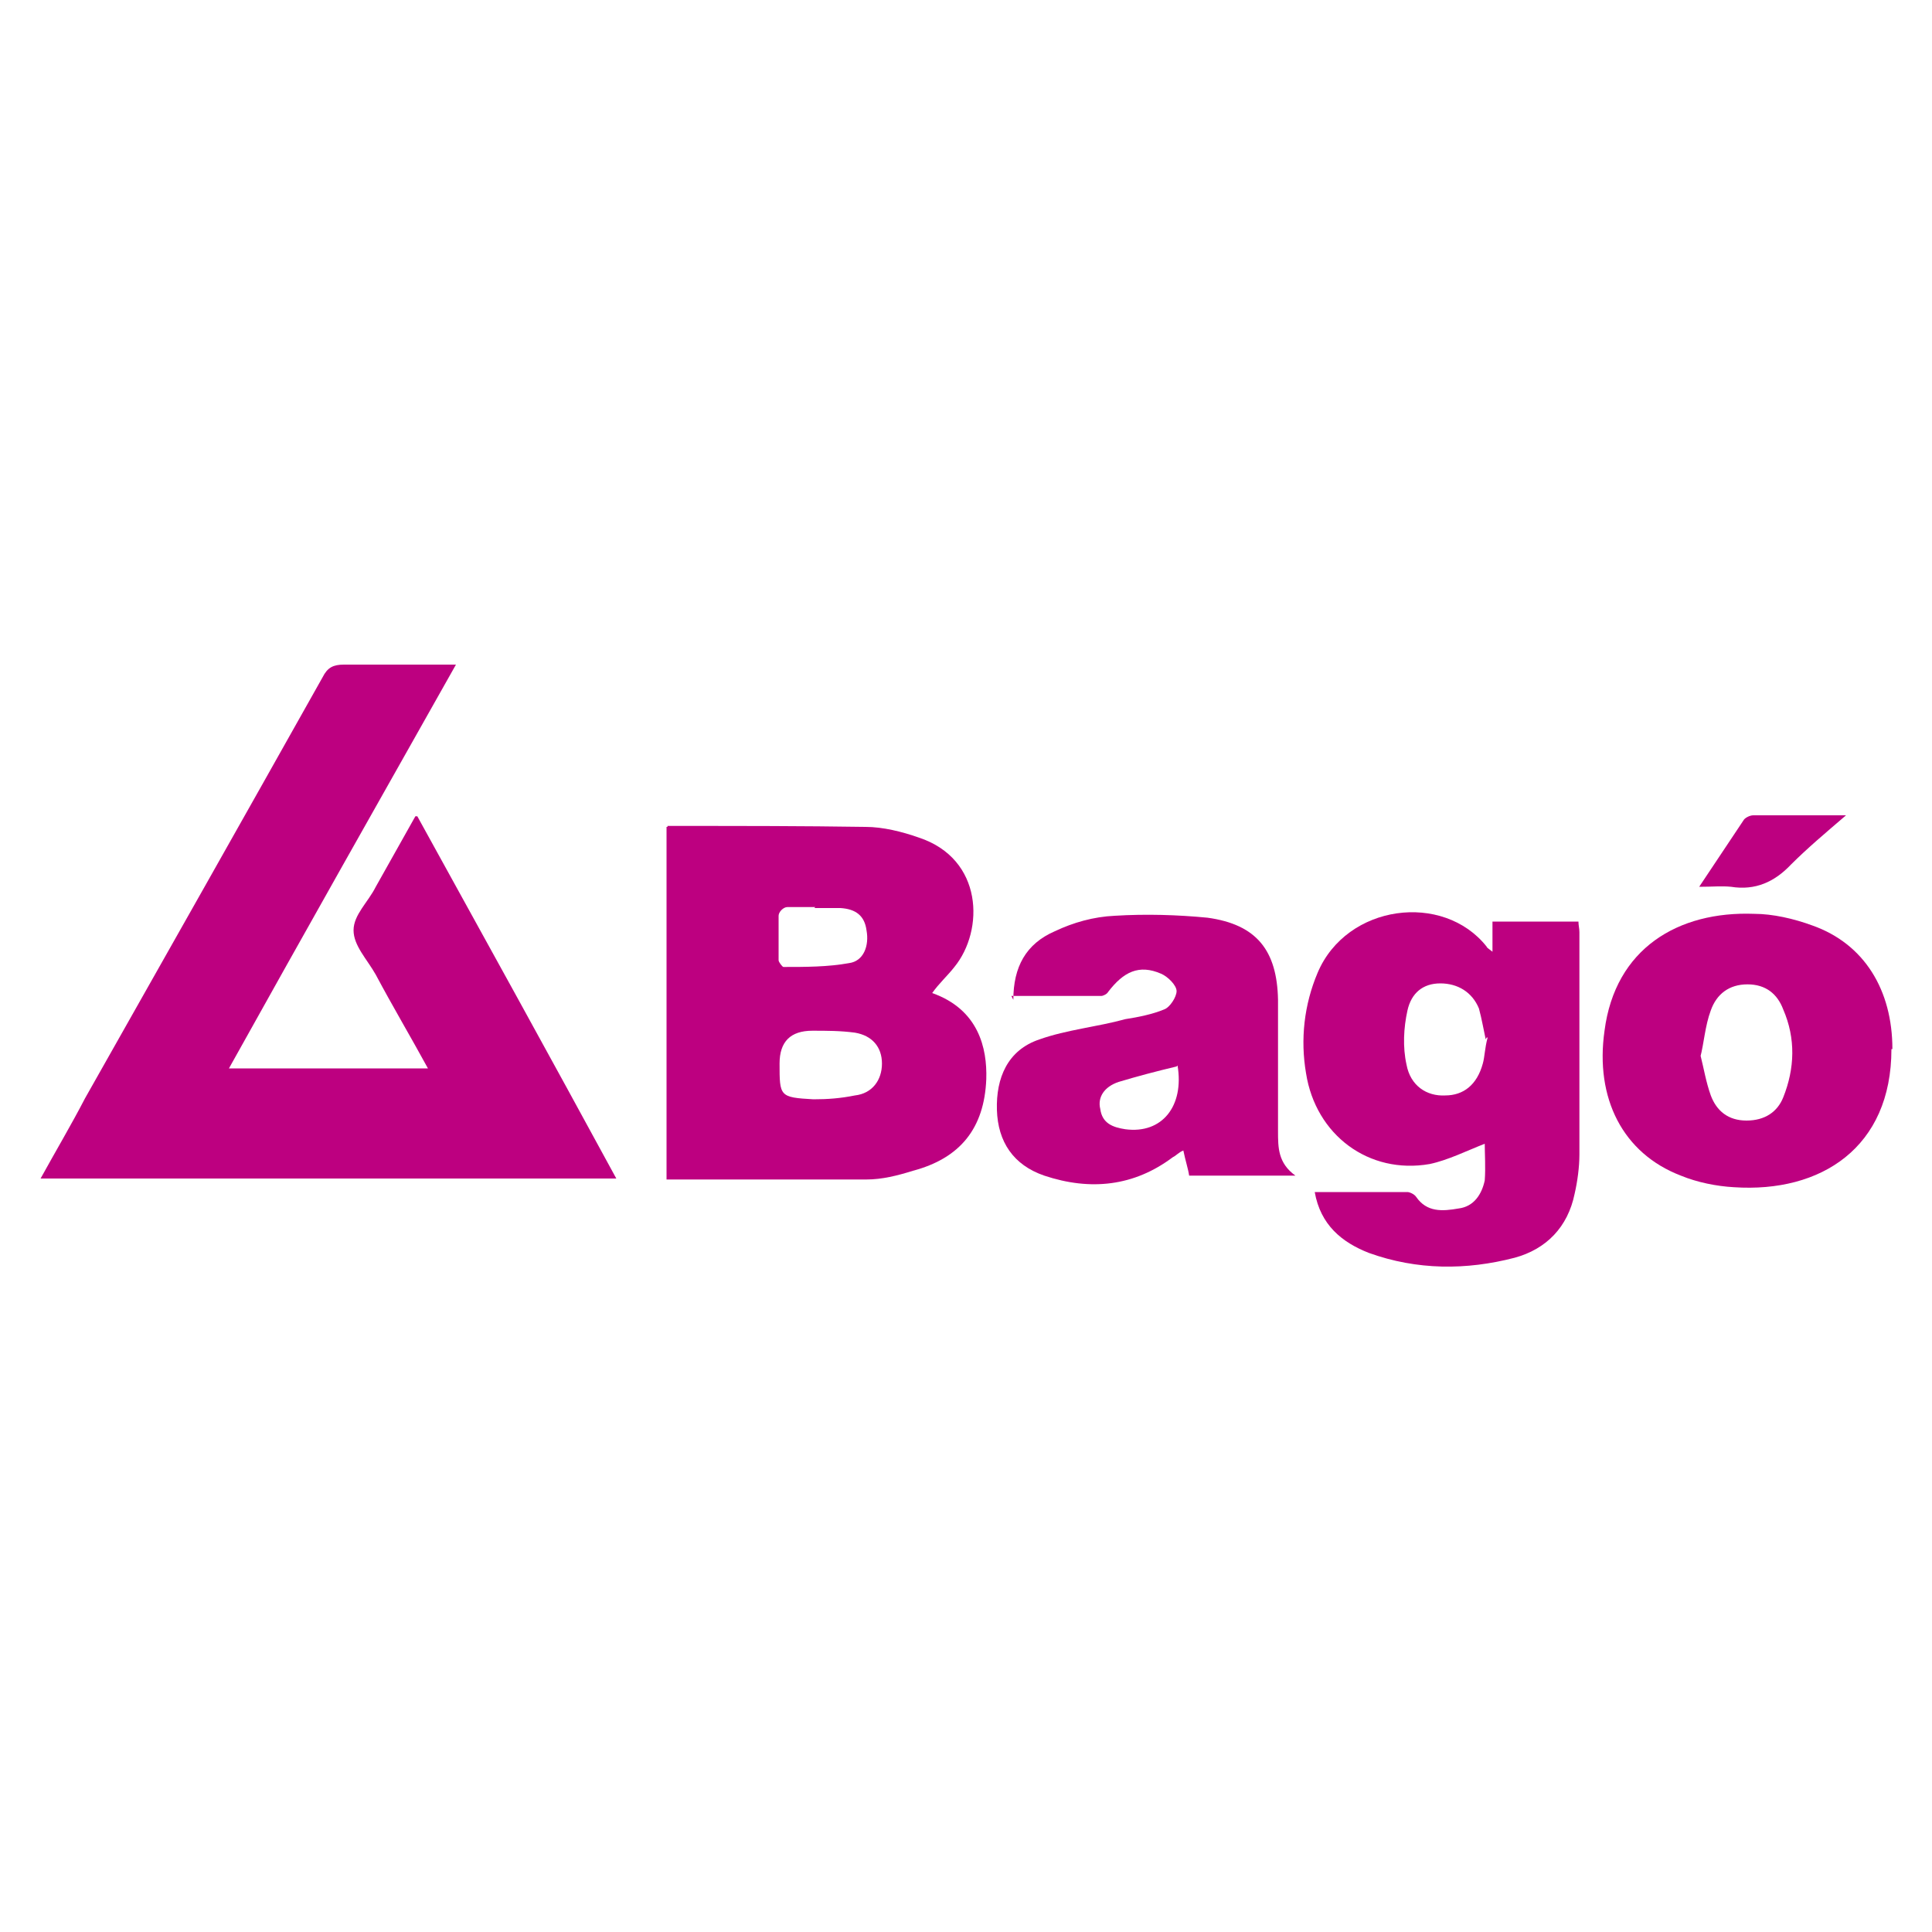
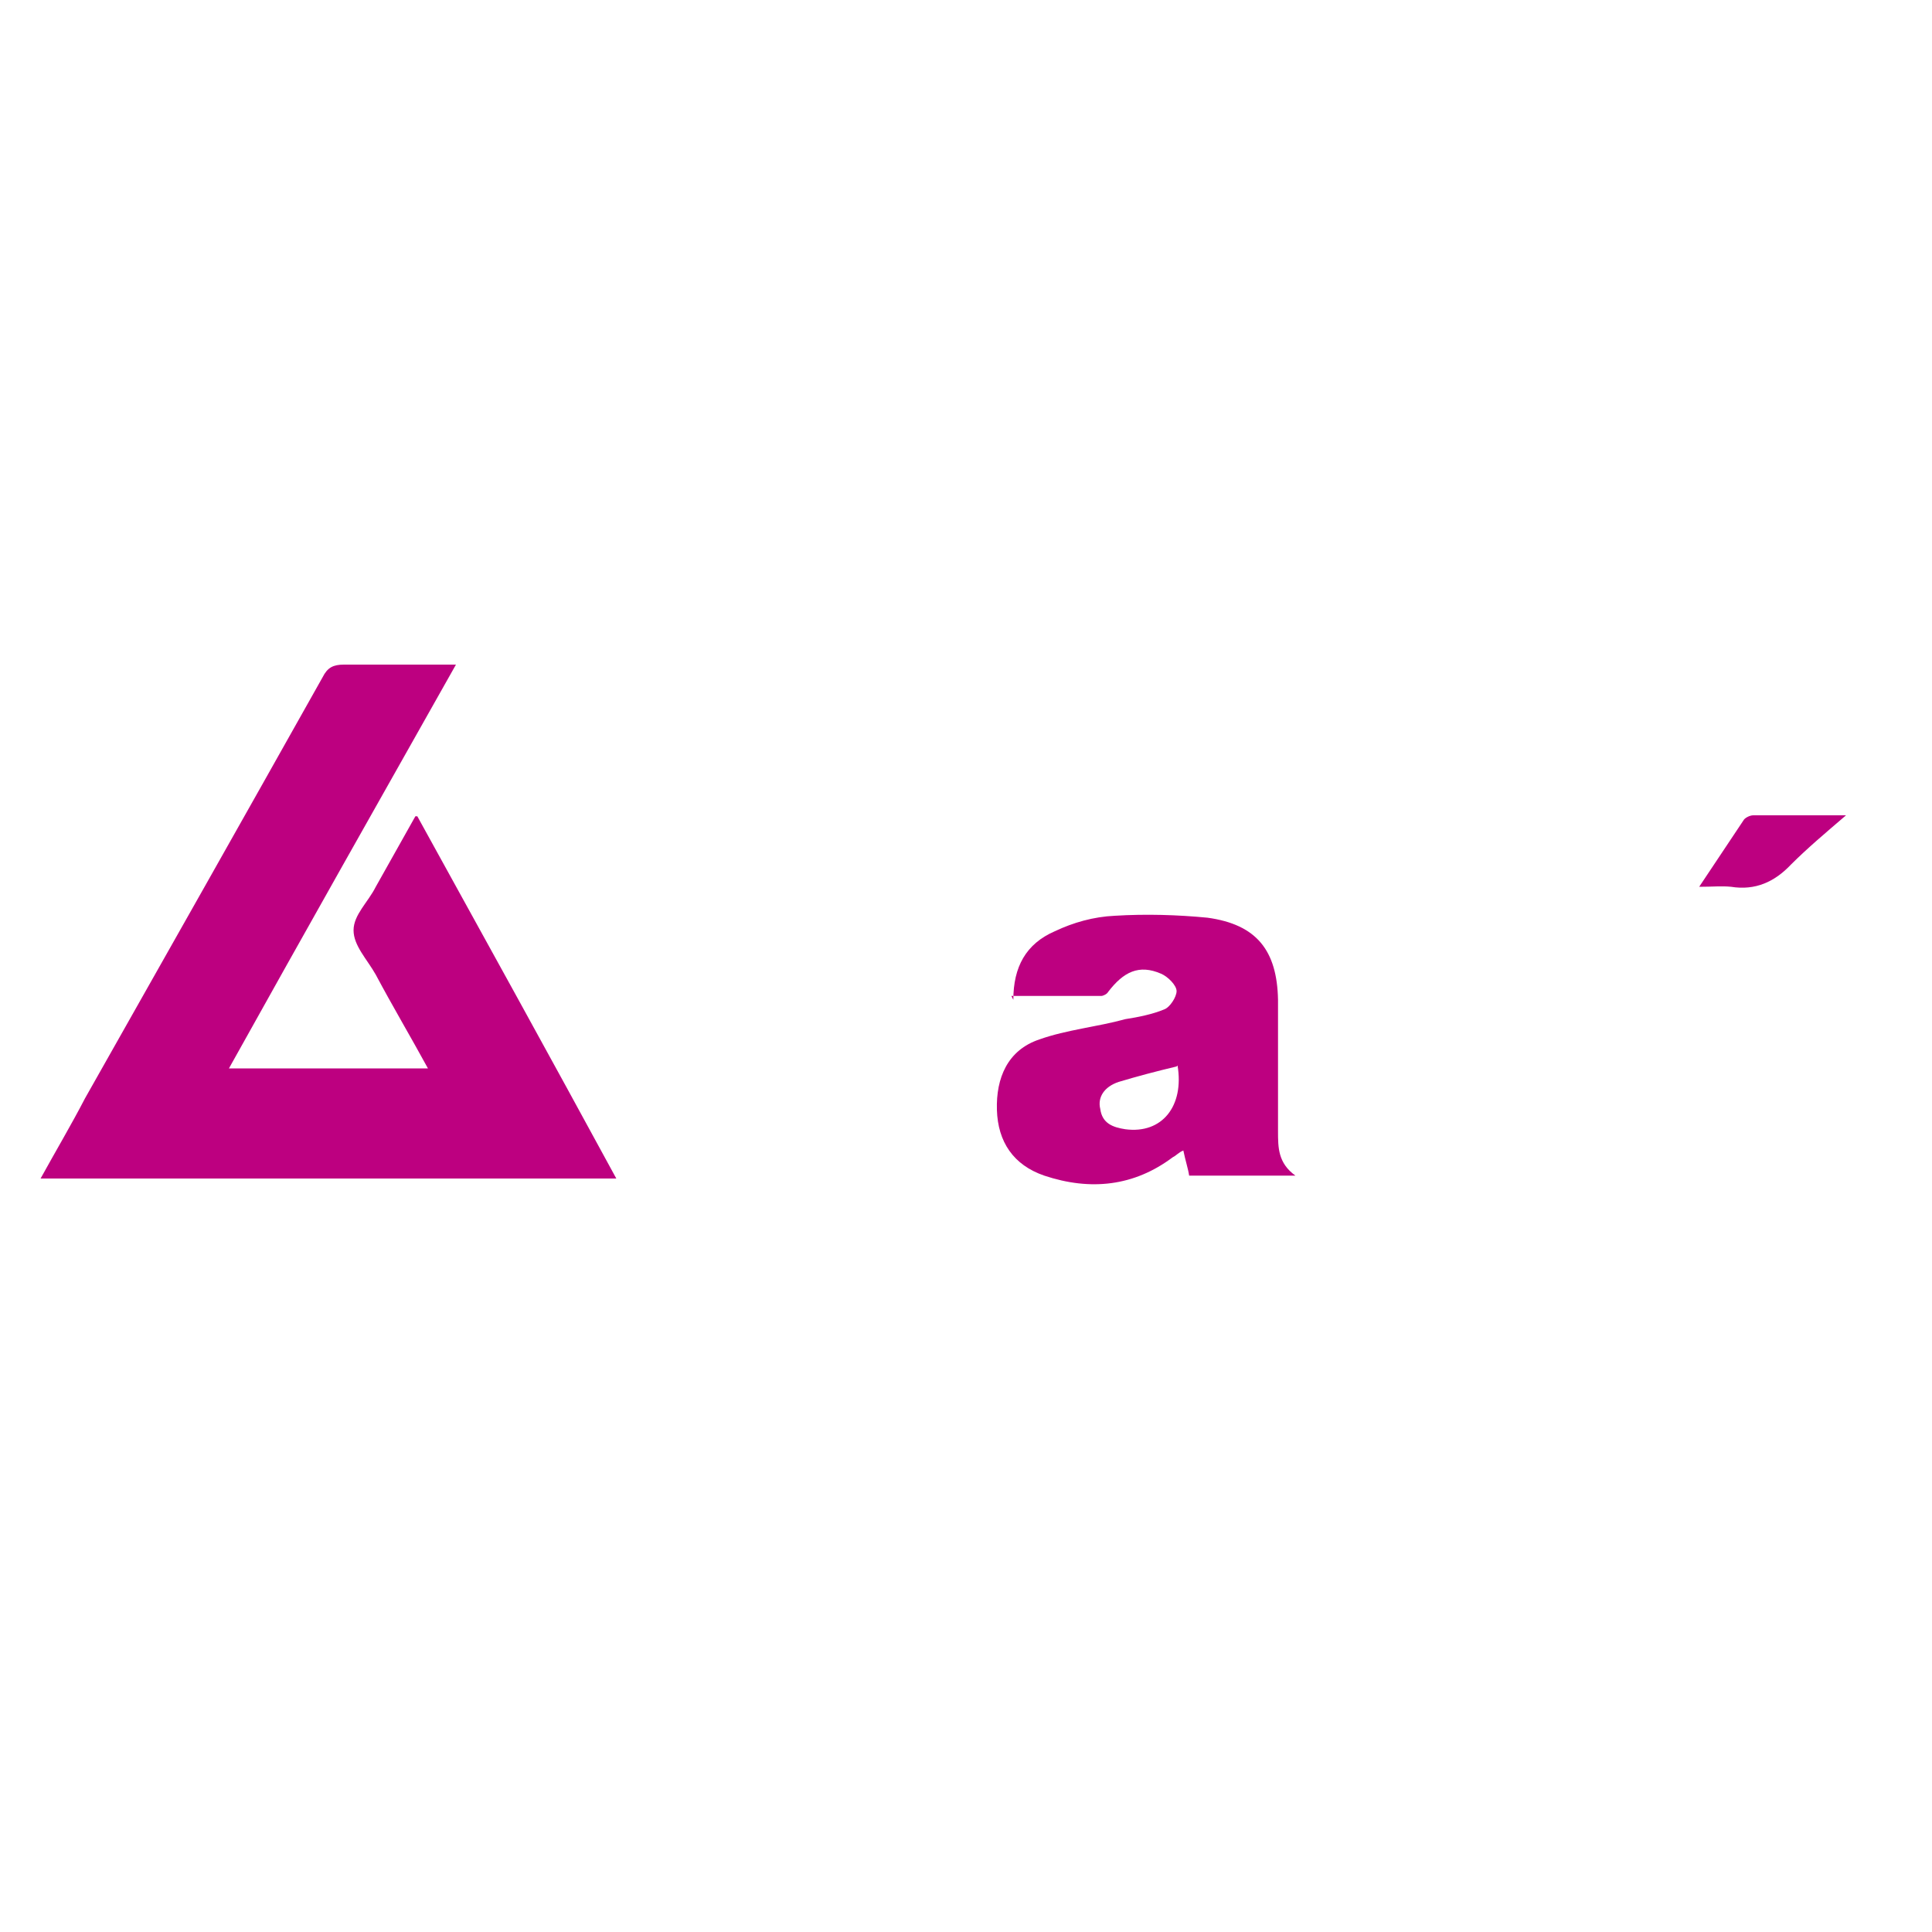
<svg xmlns="http://www.w3.org/2000/svg" viewBox="0 0 200 200">
  <defs>
    <style>      .cls-1 {        fill: #bd0080;      }    </style>
  </defs>
  <g>
    <g id="Capa_1">
      <g id="Capa_1-2" data-name="Capa_1">
        <g>
          <path class="cls-1" d="M43.2,84.5c6.9,12.5,13.8,25,20.6,37.5H4.2c1.6-2.9,3.2-5.6,4.6-8.3,8.2-14.5,16.4-29,24.6-43.6.5-1,1.1-1.3,2.2-1.3h11.6c-7.9,14-15.7,27.8-23.5,41.8h20.6c-1.8-3.3-3.7-6.5-5.4-9.7-.9-1.6-2.3-3-2.3-4.6s1.5-2.9,2.3-4.5c1.3-2.3,2.7-4.8,4.1-7.3h.1Z" />
-           <path class="cls-1" d="M69.1,85.5h1.1c6.5,0,12.9,0,19.4.1,1.8,0,3.8.5,5.5,1.1,6.7,2.2,6.8,9.6,3.7,13.4-.7.9-1.6,1.7-2.3,2.7h0c4.8,1.7,5.7,5.7,5.6,8.9-.2,5.1-2.7,8.2-7.6,9.5-1.6.5-3.2.9-4.8.9h-20.7v-36.5h.1ZM84.2,113.8c1.5,0,2.8-.1,4.3-.4,1.8-.2,2.8-1.6,2.8-3.3s-1-2.9-2.8-3.2c-1.5-.2-2.9-.2-4.4-.2q-3.4,0-3.4,3.4c0,3.4,0,3.5,3.5,3.7ZM84.4,93.9h-2.9c-.4,0-.9.5-.9.9v4.6c0,.2.4.7.5.7,2.3,0,4.6,0,6.8-.4,1.5-.2,2.1-1.8,1.8-3.4-.2-1.5-1.1-2.2-2.7-2.3h-2.7Z" />
-           <path class="cls-1" d="M154.5,98.7v-3.3h8.9c0,.4.1.7.1,1.1v23c0,1.3-.2,2.8-.5,4.1-.7,3.4-2.9,5.7-6.2,6.6-5,1.3-10.1,1.3-15.1-.5-2.8-1.1-5-2.9-5.6-6.3h9.6c.2,0,.7.2.9.5,1.1,1.6,2.7,1.5,4.4,1.2,1.6-.2,2.4-1.5,2.7-2.9.1-1.3,0-2.8,0-3.8-1.8.7-3.8,1.7-5.7,2.1-6.3,1.1-11.8-3-12.8-9.4-.6-3.5-.2-7.1,1.2-10.4,3-7.1,13-8.4,17.5-2.7,0,.1.2.2.7.6h-.1ZM153.8,107.6c-.2-.9-.4-2.1-.7-3.2-.7-1.7-2.2-2.6-4-2.6s-3,1-3.4,2.8-.5,3.8-.1,5.6c.4,2.2,2.1,3.3,4,3.2,1.9,0,3.3-1.1,3.9-3.3.2-.7.2-1.6.5-2.7h-.1Z" />
          <path class="cls-1" d="M104.9,103.5c0-3.4,1.3-5.8,4.3-7.1,1.9-.9,4-1.5,6.2-1.6,3.2-.2,6.5-.1,9.6.2,5.1.7,7.2,3.4,7.3,8.5v13.6c0,1.7,0,3.3,1.8,4.6h-11c-.1-.7-.4-1.6-.6-2.6-.5.2-.7.5-1.1.7-4,3-8.5,3.5-13.3,1.9-3.2-1.1-4.8-3.5-4.9-6.8s1.1-6.2,4.4-7.3c2.8-1,6-1.3,8.9-2.1,1.3-.2,2.8-.5,4-1,.6-.2,1.3-1.3,1.3-1.9s-.9-1.5-1.6-1.8c-2.3-1-3.9-.2-5.5,1.9-.1.2-.5.4-.7.4h-9.3ZM121.8,110.4c-2.1.5-4,1-6,1.6-1.5.5-2.2,1.6-1.9,2.8.2,1.5,1.3,1.9,2.6,2.1,3.8.5,6.1-2.4,5.4-6.6h0Z" />
-           <path class="cls-1" d="M195.8,108.6c0,10.2-7.3,14.9-16.3,14.3-1.8-.1-3.8-.5-5.5-1.2-6-2.3-8.9-8-7.9-15,1.1-8.5,7.6-12.4,15.5-12.1,1.9,0,4.1.5,6,1.2,5.4,1.9,8.3,6.7,8.3,12.8ZM176,109.1c.4,1.6.6,2.9,1.1,4.3.6,1.6,1.8,2.6,3.7,2.6s3.2-.9,3.8-2.4c1.2-3,1.3-6.1,0-9.1-.6-1.6-1.8-2.6-3.7-2.6s-3.2,1-3.8,2.7c-.6,1.6-.7,3.4-1.1,4.9v-.2Z" />
          <path class="cls-1" d="M175.9,91.8c1.6-2.4,3.2-4.8,4.6-6.9.1-.2.6-.5,1-.5h9.6c-2.1,1.8-4,3.4-5.7,5.1-1.7,1.8-3.7,2.7-6.2,2.3-1-.1-1.9,0-3.3,0Z" />
        </g>
      </g>
    </g>
  </g>
</svg>